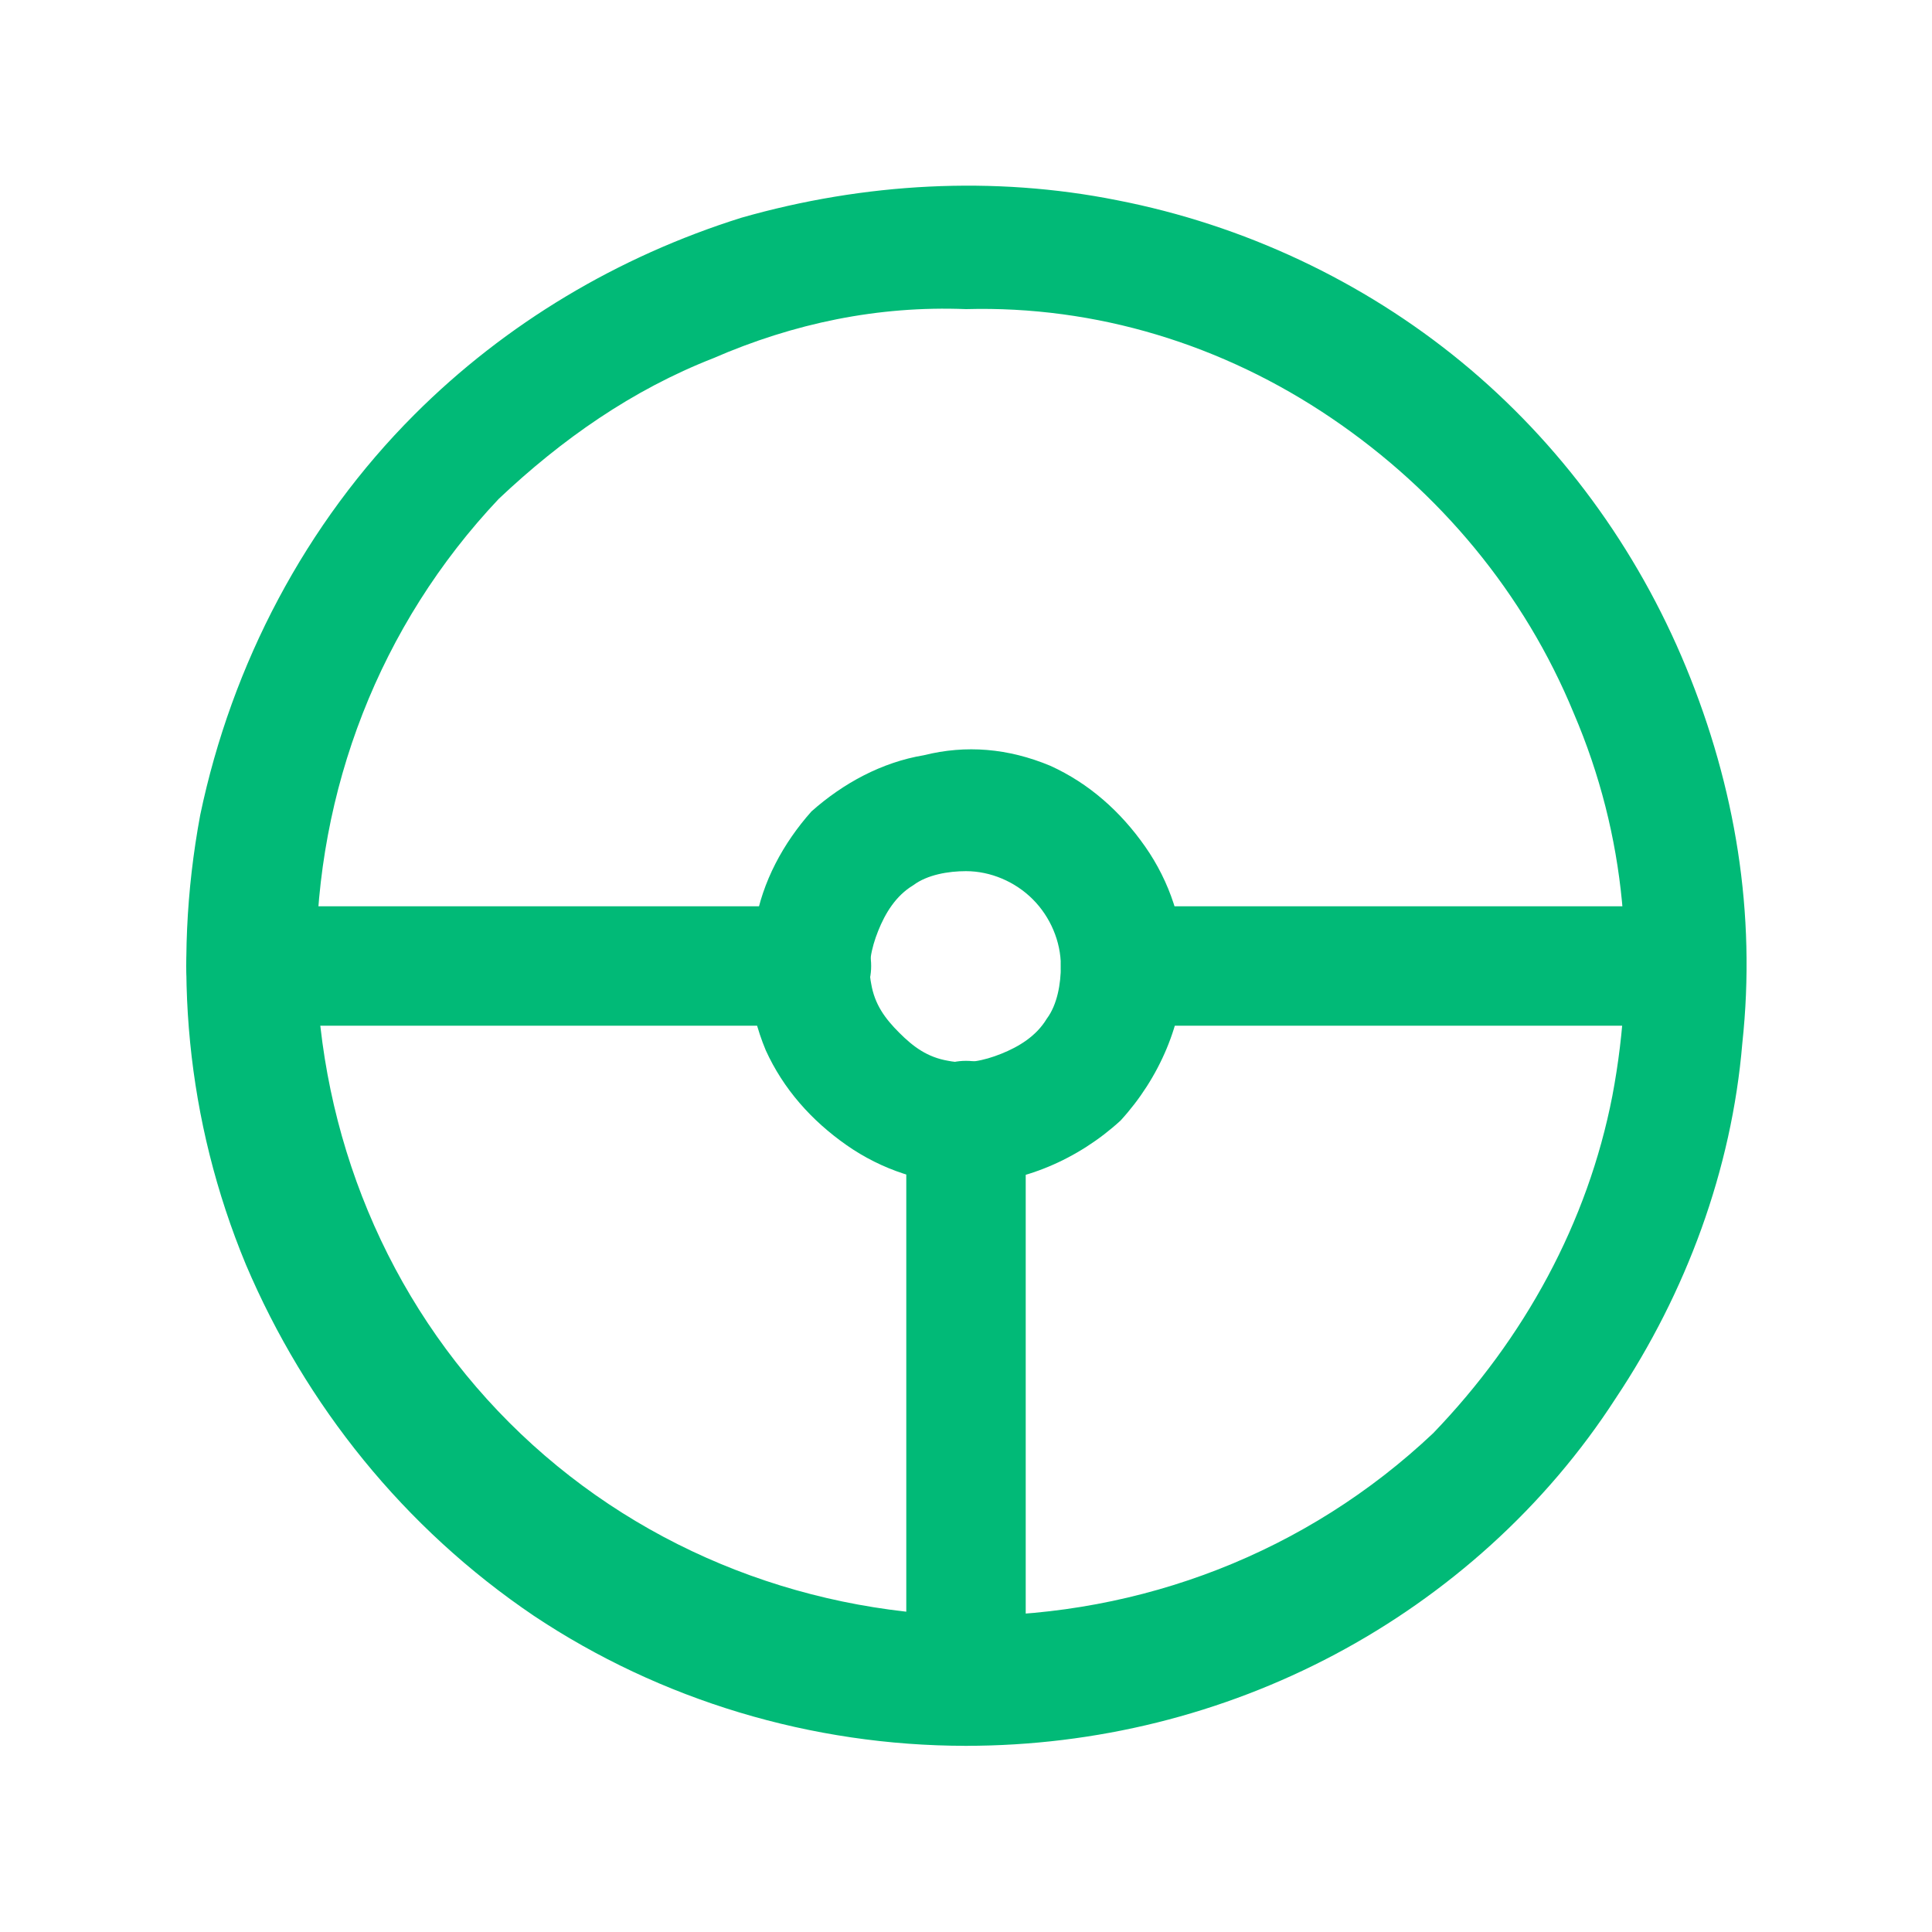
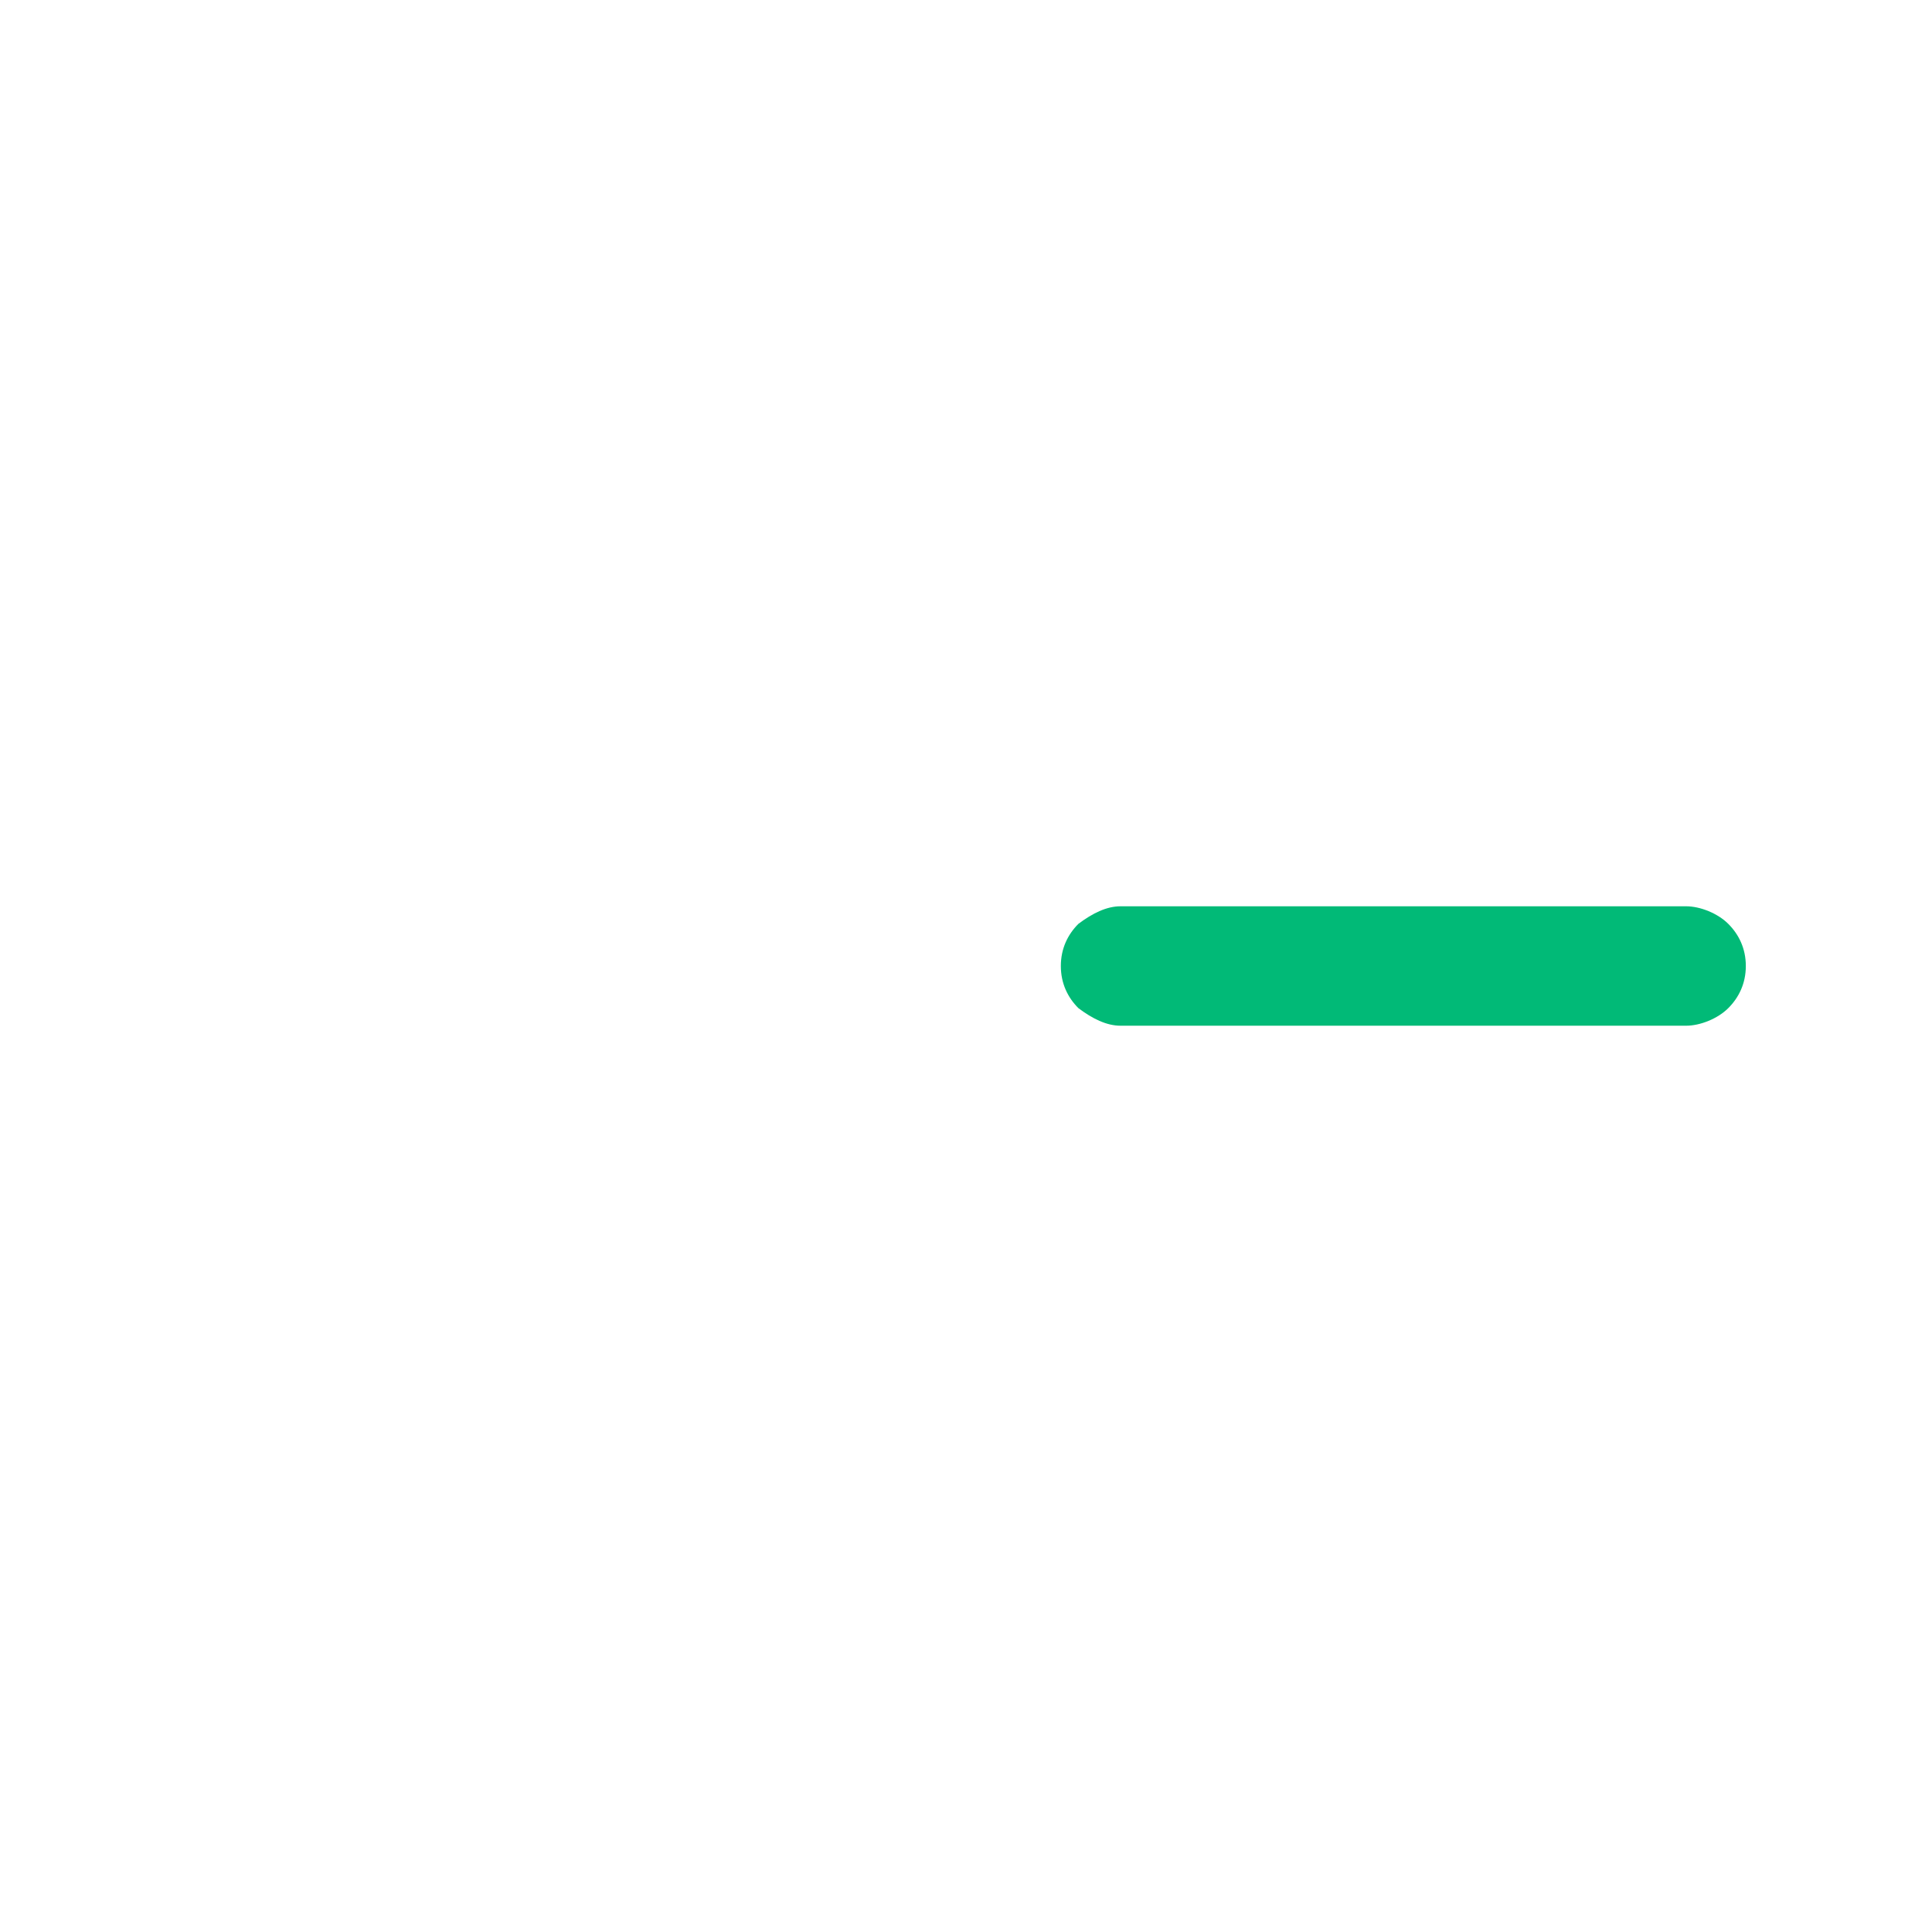
<svg xmlns="http://www.w3.org/2000/svg" viewBox="0 0 55 55" width="55" height="55">
  <title>image</title>
  <style>		.s0 { fill: #01ba77 } 	</style>
-   <path fill-rule="evenodd" class="s0" d="m27.5 49.7c-4.4 0-8.7-1.3-12.3-3.7-3.7-2.5-6.5-6-8.2-10-1.7-4.1-2.1-8.5-1.3-12.8 0.9-4.3 3-8.3 6.1-11.4 2.6-2.6 5.8-4.5 9.3-5.6 3.5-1 7.2-1.2 10.7-0.5 3.6 0.7 7 2.3 9.8 4.6 2.8 2.3 5 5.3 6.4 8.7 1.4 3.4 2 7 1.6 10.7-0.3 3.6-1.6 7.1-3.6 10.1-2 3.1-4.8 5.6-8 7.3-3.2 1.7-6.8 2.6-10.5 2.6zm0-40.9c-2.5-0.1-4.9 0.4-7.2 1.4-2.3 0.9-4.3 2.3-6.1 4-3.4 3.6-5.2 8.3-5.2 13.2 0.1 4.9 2 9.6 5.5 13.1 3.5 3.5 8.2 5.4 13.1 5.5 4.9 0 9.6-1.8 13.2-5.2 2.6-2.7 4.4-6 5.1-9.6 0.7-3.7 0.4-7.4-1.1-10.9-1.4-3.4-3.8-6.3-6.9-8.4-3.1-2.1-6.7-3.2-10.4-3.1z" />
-   <path fill-rule="evenodd" class="s0" d="m27.5 33.7c-1.2 0-2.4-0.4-3.4-1.1-1-0.7-1.8-1.6-2.3-2.7-0.5-1.2-0.6-2.4-0.3-3.6 0.2-1.2 0.8-2.3 1.6-3.2 0.9-0.8 2-1.4 3.2-1.6 1.2-0.3 2.4-0.2 3.6 0.3 1.1 0.5 2 1.3 2.7 2.3 0.7 1 1.1 2.2 1.1 3.4 0 1.6-0.7 3.2-1.8 4.4-1.2 1.1-2.8 1.8-4.4 1.8zm0-8.9c-0.5 0-1.1 0.1-1.5 0.4-0.5 0.3-0.8 0.8-1 1.3-0.2 0.5-0.3 1-0.2 1.5 0.1 0.6 0.4 1 0.8 1.4 0.4 0.4 0.8 0.7 1.4 0.8 0.5 0.1 1 0 1.5-0.2 0.5-0.2 1-0.5 1.3-1 0.3-0.4 0.4-1 0.4-1.5 0-0.7-0.3-1.4-0.8-1.9-0.5-0.5-1.2-0.8-1.9-0.8z" />
  <path class="s0" d="m48 29.2h-16.1c-0.4 0-0.8-0.2-1.2-0.5-0.3-0.3-0.5-0.7-0.5-1.2 0-0.5 0.2-0.9 0.5-1.2 0.4-0.3 0.8-0.5 1.2-0.5h16.1c0.4 0 0.9 0.2 1.2 0.5 0.3 0.3 0.5 0.7 0.5 1.2 0 0.5-0.2 0.9-0.5 1.2-0.3 0.3-0.8 0.5-1.2 0.5z" />
-   <path class="s0" d="m23.1 29.2h-16.1c-0.4 0-0.9-0.2-1.2-0.5-0.3-0.3-0.5-0.7-0.5-1.2 0-0.5 0.2-0.9 0.5-1.2 0.3-0.3 0.8-0.5 1.2-0.5h16.1c0.4 0 0.8 0.2 1.2 0.5 0.3 0.3 0.5 0.7 0.5 1.2 0 0.5-0.2 0.9-0.5 1.2-0.4 0.3-0.8 0.5-1.2 0.5z" />
-   <path class="s0" d="m27.5 49.7c-0.5 0-0.9-0.2-1.2-0.5-0.3-0.3-0.5-0.8-0.5-1.2v-16.1c0-0.4 0.2-0.8 0.5-1.2 0.3-0.3 0.7-0.5 1.2-0.5 0.5 0 0.9 0.2 1.2 0.5 0.3 0.4 0.5 0.8 0.5 1.2v16.1c0 0.4-0.2 0.9-0.5 1.2-0.3 0.3-0.7 0.5-1.2 0.5z" />
</svg>